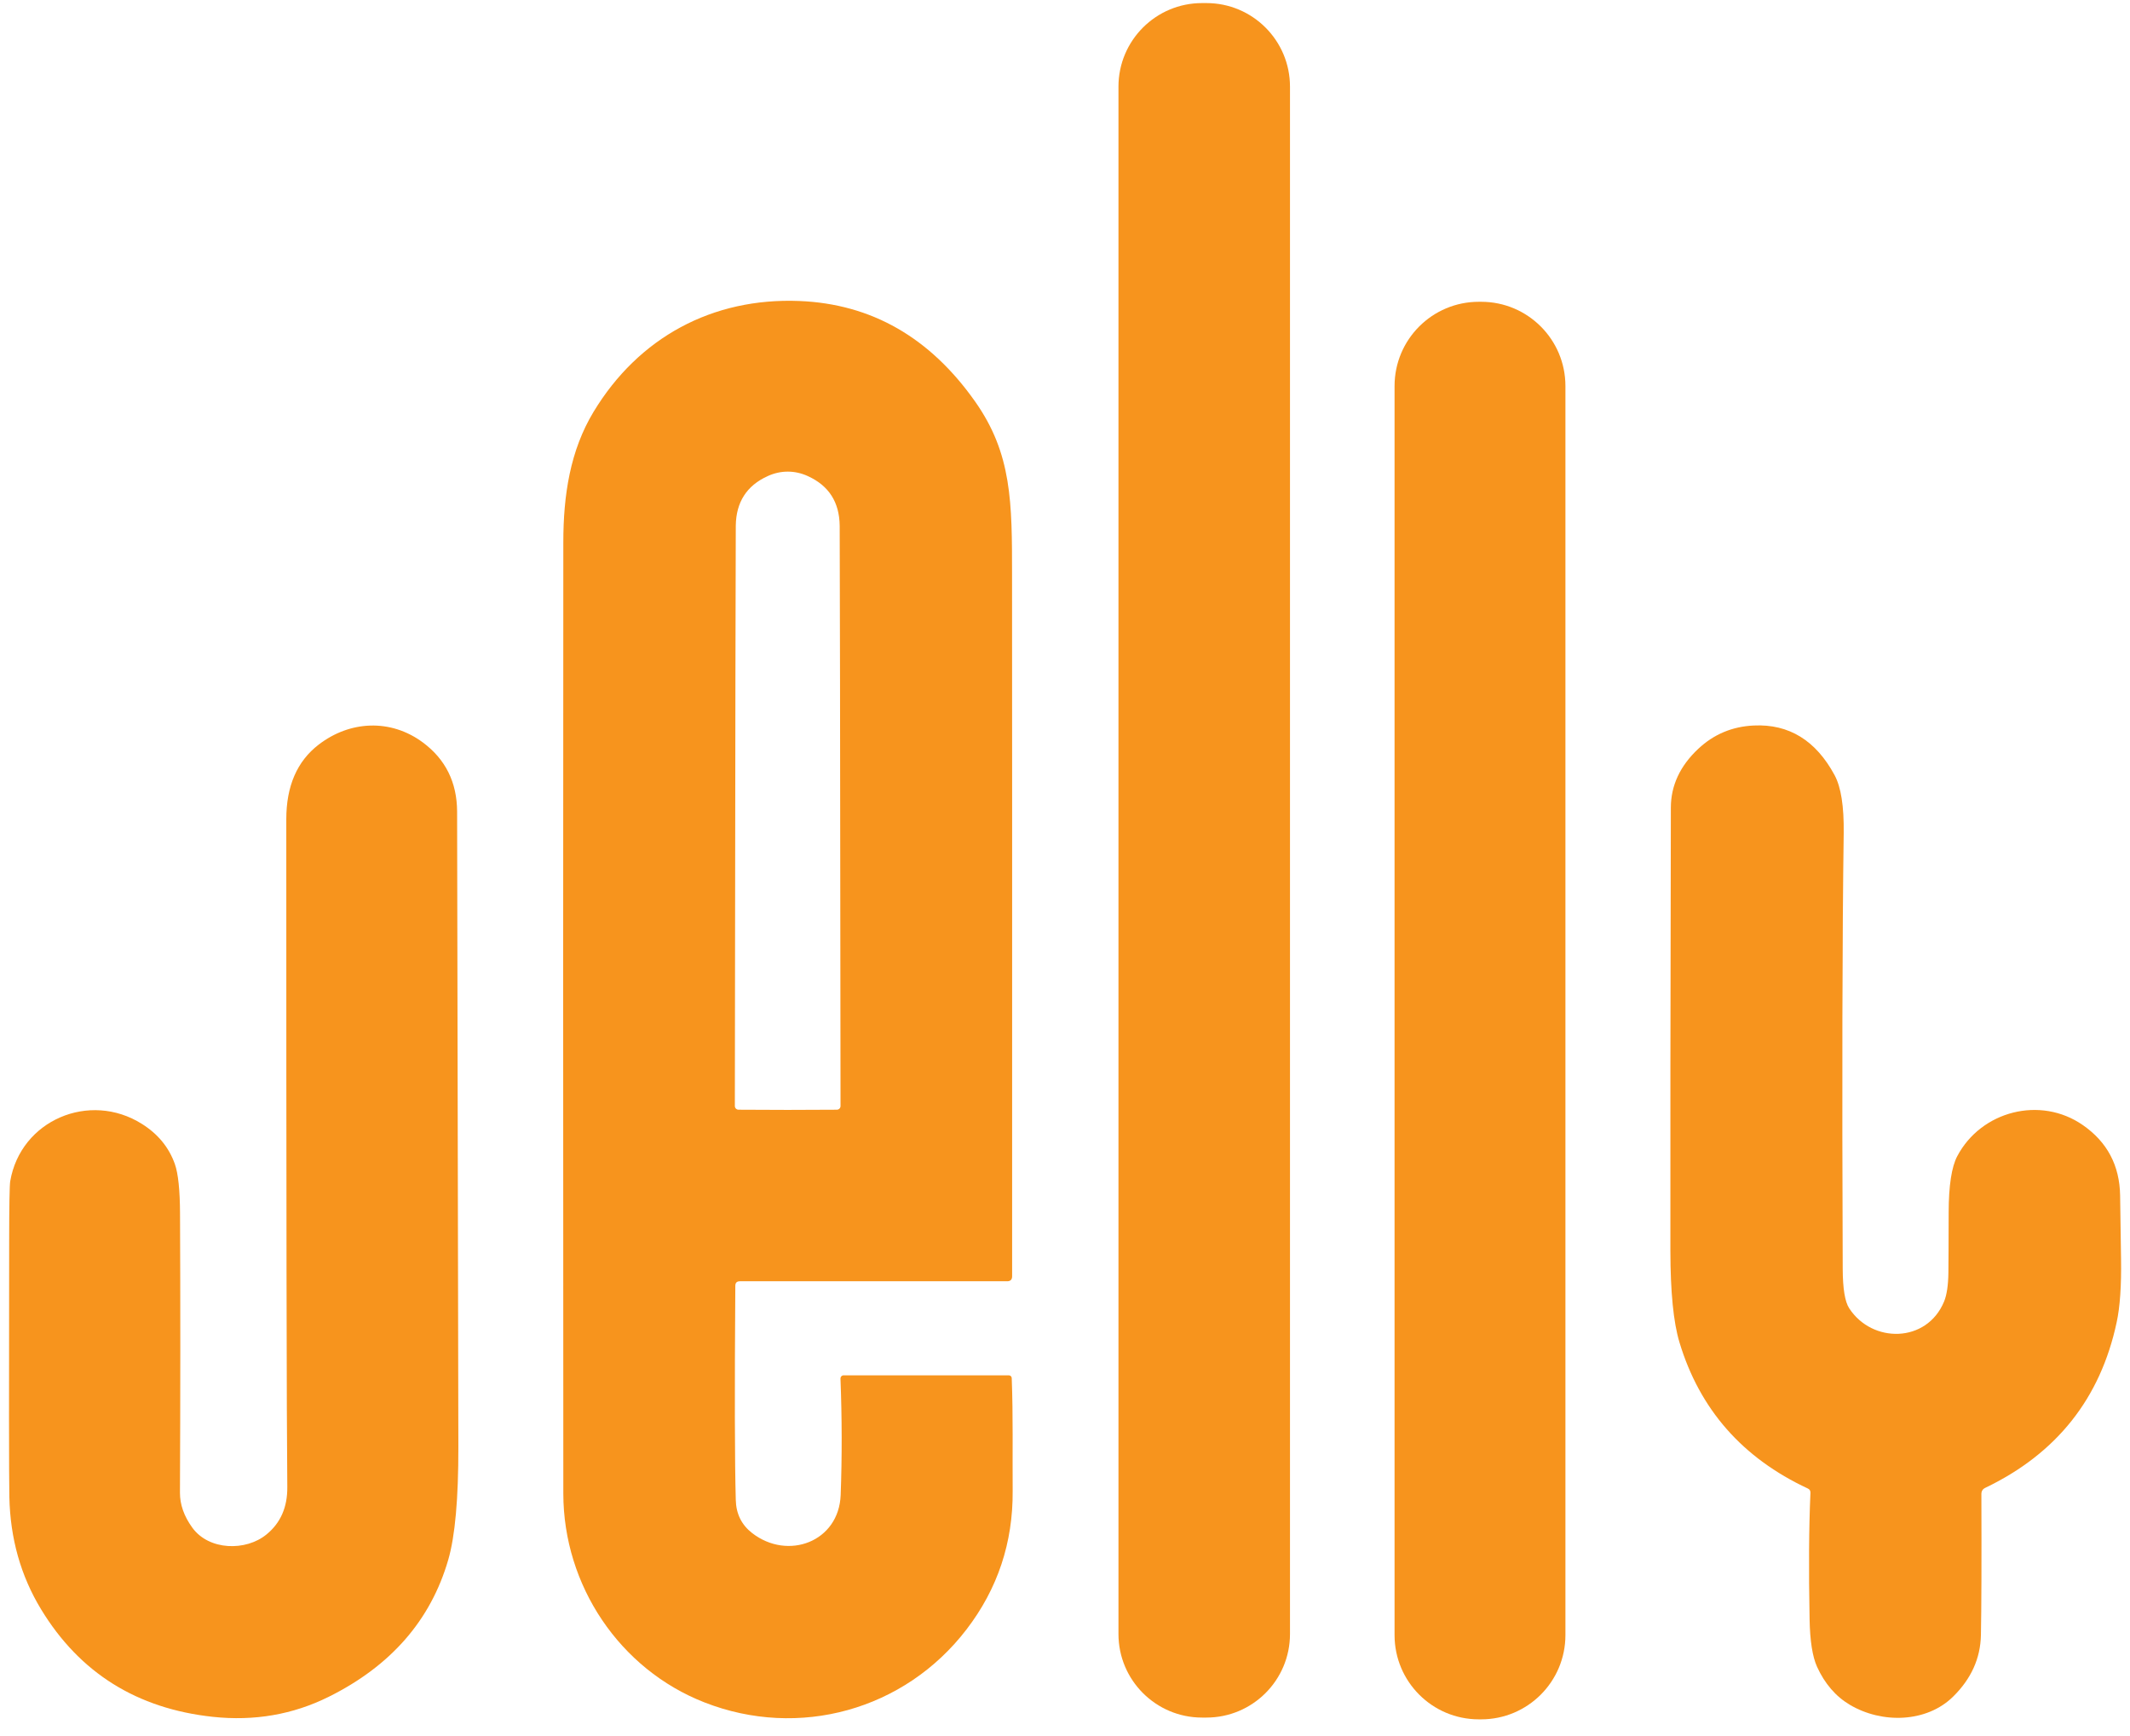
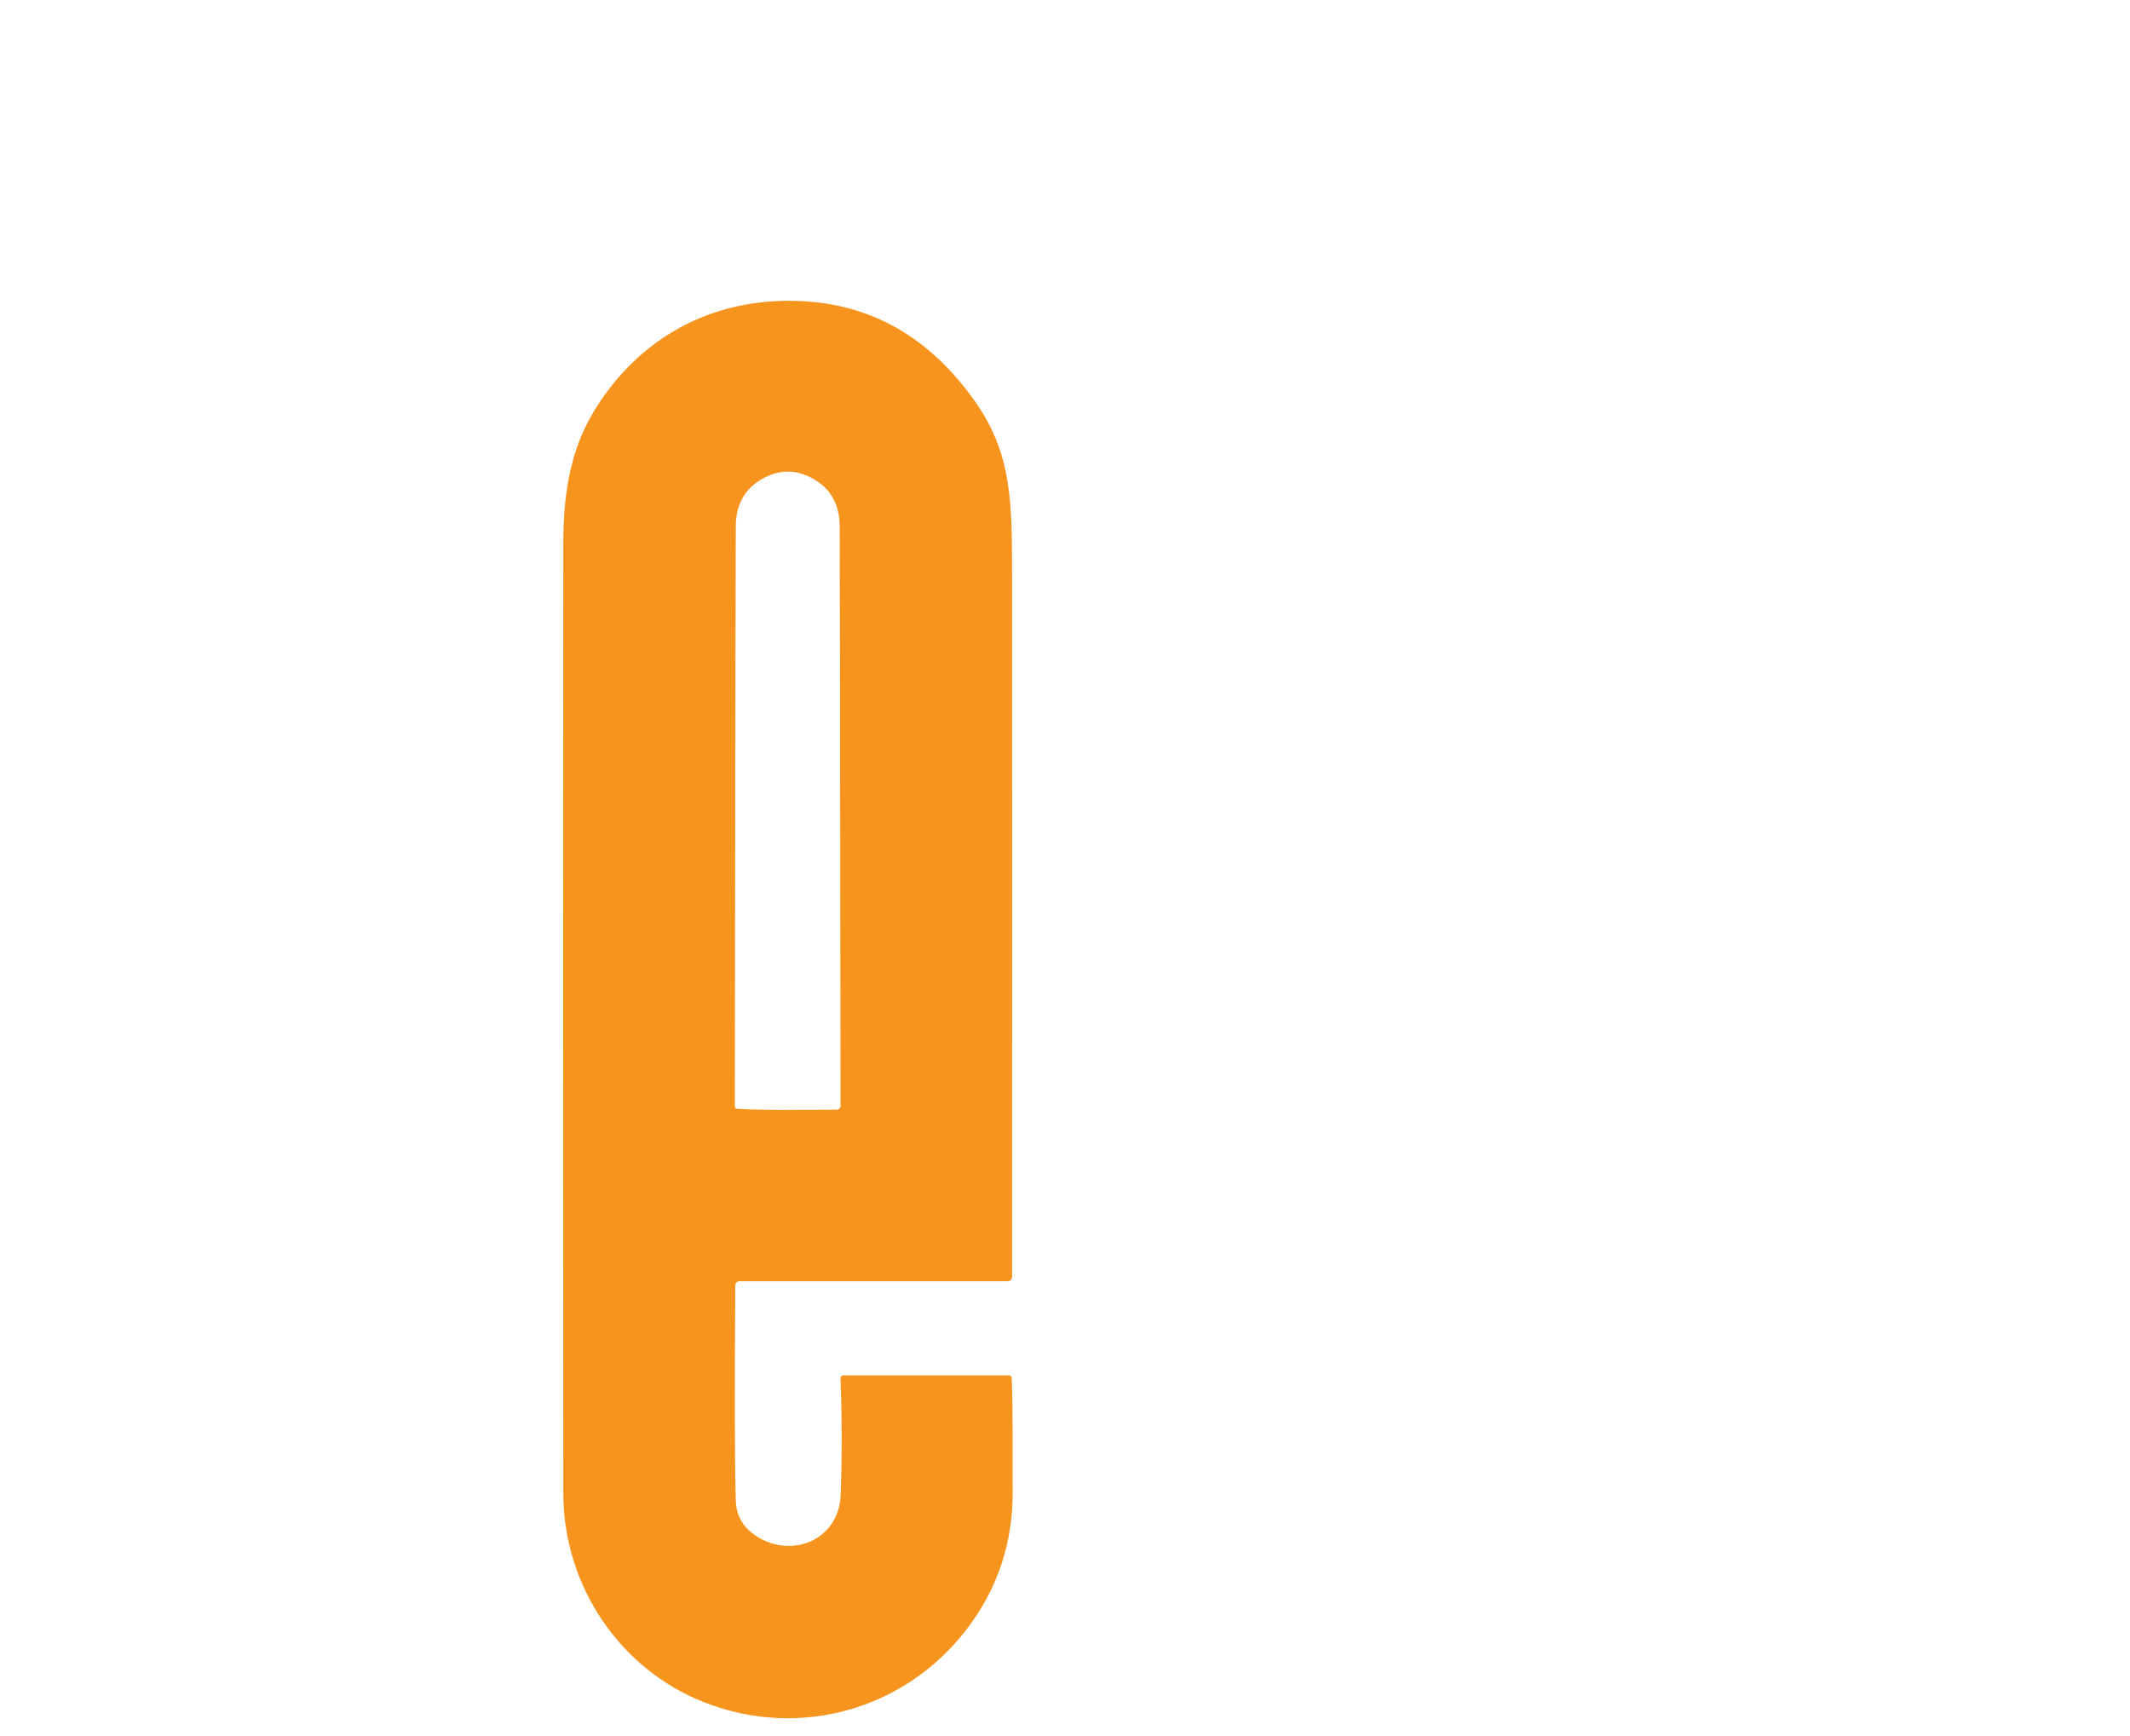
<svg xmlns="http://www.w3.org/2000/svg" width="119" height="97" viewBox="0 0 119 97" fill="none">
-   <path d="M67.4 0.172H67.157C64.578 0.172 62.487 2.263 62.487 4.842V91.309C62.487 93.888 64.578 95.979 67.157 95.979H67.4C69.979 95.979 72.07 93.888 72.07 91.309V4.842C72.07 2.263 69.979 0.172 67.4 0.172Z" fill="#F7941D" />
-   <path d="M82.751 16.864H82.619C80.019 16.864 77.912 18.971 77.912 21.571V91.371C77.912 93.971 80.019 96.078 82.619 96.078H82.751C85.351 96.078 87.458 93.971 87.458 91.371V21.571C87.458 18.971 85.351 16.864 82.751 16.864Z" fill="#F7941D" />
-   <path d="M41.081 71.852C41.039 77.754 41.048 81.743 41.107 83.82C41.126 84.594 41.43 85.209 42.017 85.666C44.022 87.222 46.871 86.153 46.967 83.54C47.045 81.436 47.042 79.268 46.956 77.034C46.955 77.011 46.959 76.987 46.967 76.966C46.976 76.944 46.989 76.924 47.005 76.907C47.022 76.89 47.041 76.877 47.063 76.868C47.085 76.858 47.109 76.854 47.133 76.854H56.362C56.404 76.854 56.445 76.87 56.475 76.899C56.505 76.928 56.523 76.967 56.524 77.008C56.605 79.142 56.561 81.207 56.576 83.311C56.598 86.201 55.74 88.779 54.003 91.047C50.538 95.573 44.63 97.195 39.356 95.131C34.623 93.281 31.476 88.604 31.472 83.462C31.46 62.498 31.46 44.777 31.472 30.299C31.472 27.668 31.855 25.172 33.164 23.009C35.678 18.855 39.798 16.625 44.663 16.82C48.681 16.983 51.951 18.854 54.475 22.434C56.539 25.36 56.542 28.069 56.542 32.157C56.547 36.351 56.549 49.405 56.546 71.318C56.546 71.504 56.454 71.598 56.27 71.598H41.335C41.166 71.598 41.081 71.683 41.081 71.852ZM44.007 62.022C44.934 62.022 45.849 62.019 46.753 62.011C46.808 62.011 46.86 61.989 46.899 61.951C46.938 61.912 46.959 61.859 46.959 61.805C46.937 40.816 46.922 30.007 46.912 29.378C46.897 28.061 46.305 27.137 45.135 26.606C44.772 26.439 44.397 26.355 44.011 26.355C43.625 26.355 43.251 26.439 42.887 26.606C41.717 27.137 41.124 28.061 41.107 29.378C41.097 30.007 41.08 40.816 41.055 61.805C41.055 61.859 41.077 61.912 41.115 61.951C41.154 61.989 41.207 62.011 41.261 62.011C42.166 62.019 43.081 62.022 44.007 62.022Z" fill="#F7941D" />
-   <path d="M14.886 85.748C15.675 85.106 16.063 84.222 16.051 83.094C16.012 79.359 15.993 66.92 15.995 45.776C15.995 43.926 16.598 42.537 17.802 41.611C19.545 40.27 21.819 40.151 23.625 41.489C24.893 42.431 25.53 43.717 25.538 45.348C25.545 47.565 25.569 59.398 25.608 80.849C25.613 83.742 25.425 85.845 25.044 87.159C24.064 90.54 21.835 93.095 18.358 94.822C16.363 95.812 14.21 96.184 11.901 95.939C7.655 95.484 4.453 93.482 2.296 89.931C1.16 88.061 0.57 85.968 0.523 83.651C0.501 82.579 0.497 77.83 0.512 69.401C0.514 67.355 0.534 66.223 0.571 66.007C1.153 62.598 5.001 60.961 7.927 62.804C8.827 63.369 9.441 64.119 9.77 65.052C9.957 65.585 10.053 66.509 10.058 67.824C10.08 72.706 10.079 77.903 10.054 83.415C10.052 84.076 10.28 84.724 10.74 85.361C11.672 86.654 13.74 86.688 14.886 85.748Z" fill="#F7941D" />
-   <path d="M110.914 83.141C110.769 83.21 110.697 83.326 110.697 83.488C110.709 87.247 110.701 89.876 110.671 91.375C110.644 92.67 110.127 93.814 109.119 94.807C107.638 96.27 105.143 96.329 103.351 95.267C102.56 94.798 101.948 94.089 101.516 93.141C101.26 92.578 101.121 91.693 101.099 90.487C101.045 87.686 101.061 85.331 101.147 83.421C101.152 83.306 101.103 83.225 101 83.178C97.344 81.473 94.953 78.748 93.827 75.003C93.493 73.895 93.325 72.191 93.322 69.891C93.315 64.284 93.324 56.03 93.348 45.13C93.351 43.894 93.862 42.798 94.881 41.843C95.746 41.032 96.778 40.598 97.978 40.542C99.946 40.448 101.453 41.376 102.5 43.324C102.856 43.988 103.024 45.062 103.005 46.546C102.926 52.172 102.908 60.295 102.95 70.912C102.954 72.013 103.075 72.744 103.311 73.105C104.59 75.081 107.645 75.062 108.611 72.736C108.763 72.368 108.844 71.832 108.854 71.129C108.861 70.621 108.866 69.497 108.869 67.757C108.871 66.256 109.032 65.204 109.352 64.602C110.682 62.088 113.992 61.218 116.369 62.873C117.728 63.817 118.421 65.128 118.448 66.806C118.455 67.226 118.473 68.413 118.5 70.367C118.522 71.858 118.441 73.031 118.256 73.886C117.35 78.142 114.902 81.227 110.914 83.141Z" fill="#F7941D" />
+   <path d="M41.081 71.852C41.039 77.754 41.048 81.743 41.107 83.82C41.126 84.594 41.43 85.209 42.017 85.666C44.022 87.222 46.871 86.153 46.967 83.54C47.045 81.436 47.042 79.268 46.956 77.034C46.955 77.011 46.959 76.987 46.967 76.966C46.976 76.944 46.989 76.924 47.005 76.907C47.022 76.89 47.041 76.877 47.063 76.868C47.085 76.858 47.109 76.854 47.133 76.854H56.362C56.404 76.854 56.445 76.87 56.475 76.899C56.505 76.928 56.523 76.967 56.524 77.008C56.605 79.142 56.561 81.207 56.576 83.311C56.598 86.201 55.74 88.779 54.003 91.047C50.538 95.573 44.63 97.195 39.356 95.131C34.623 93.281 31.476 88.604 31.472 83.462C31.46 62.498 31.46 44.777 31.472 30.299C31.472 27.668 31.855 25.172 33.164 23.009C35.678 18.855 39.798 16.625 44.663 16.82C48.681 16.983 51.951 18.854 54.475 22.434C56.539 25.36 56.542 28.069 56.542 32.157C56.547 36.351 56.549 49.405 56.546 71.318C56.546 71.504 56.454 71.598 56.27 71.598H41.335C41.166 71.598 41.081 71.683 41.081 71.852ZM44.007 62.022C44.934 62.022 45.849 62.019 46.753 62.011C46.808 62.011 46.86 61.989 46.899 61.951C46.938 61.912 46.959 61.859 46.959 61.805C46.937 40.816 46.922 30.007 46.912 29.378C46.897 28.061 46.305 27.137 45.135 26.606C44.772 26.439 44.397 26.355 44.011 26.355C43.625 26.355 43.251 26.439 42.887 26.606C41.717 27.137 41.124 28.061 41.107 29.378C41.097 30.007 41.08 40.816 41.055 61.805C41.055 61.859 41.077 61.912 41.115 61.951C42.166 62.019 43.081 62.022 44.007 62.022Z" fill="#F7941D" />
</svg>